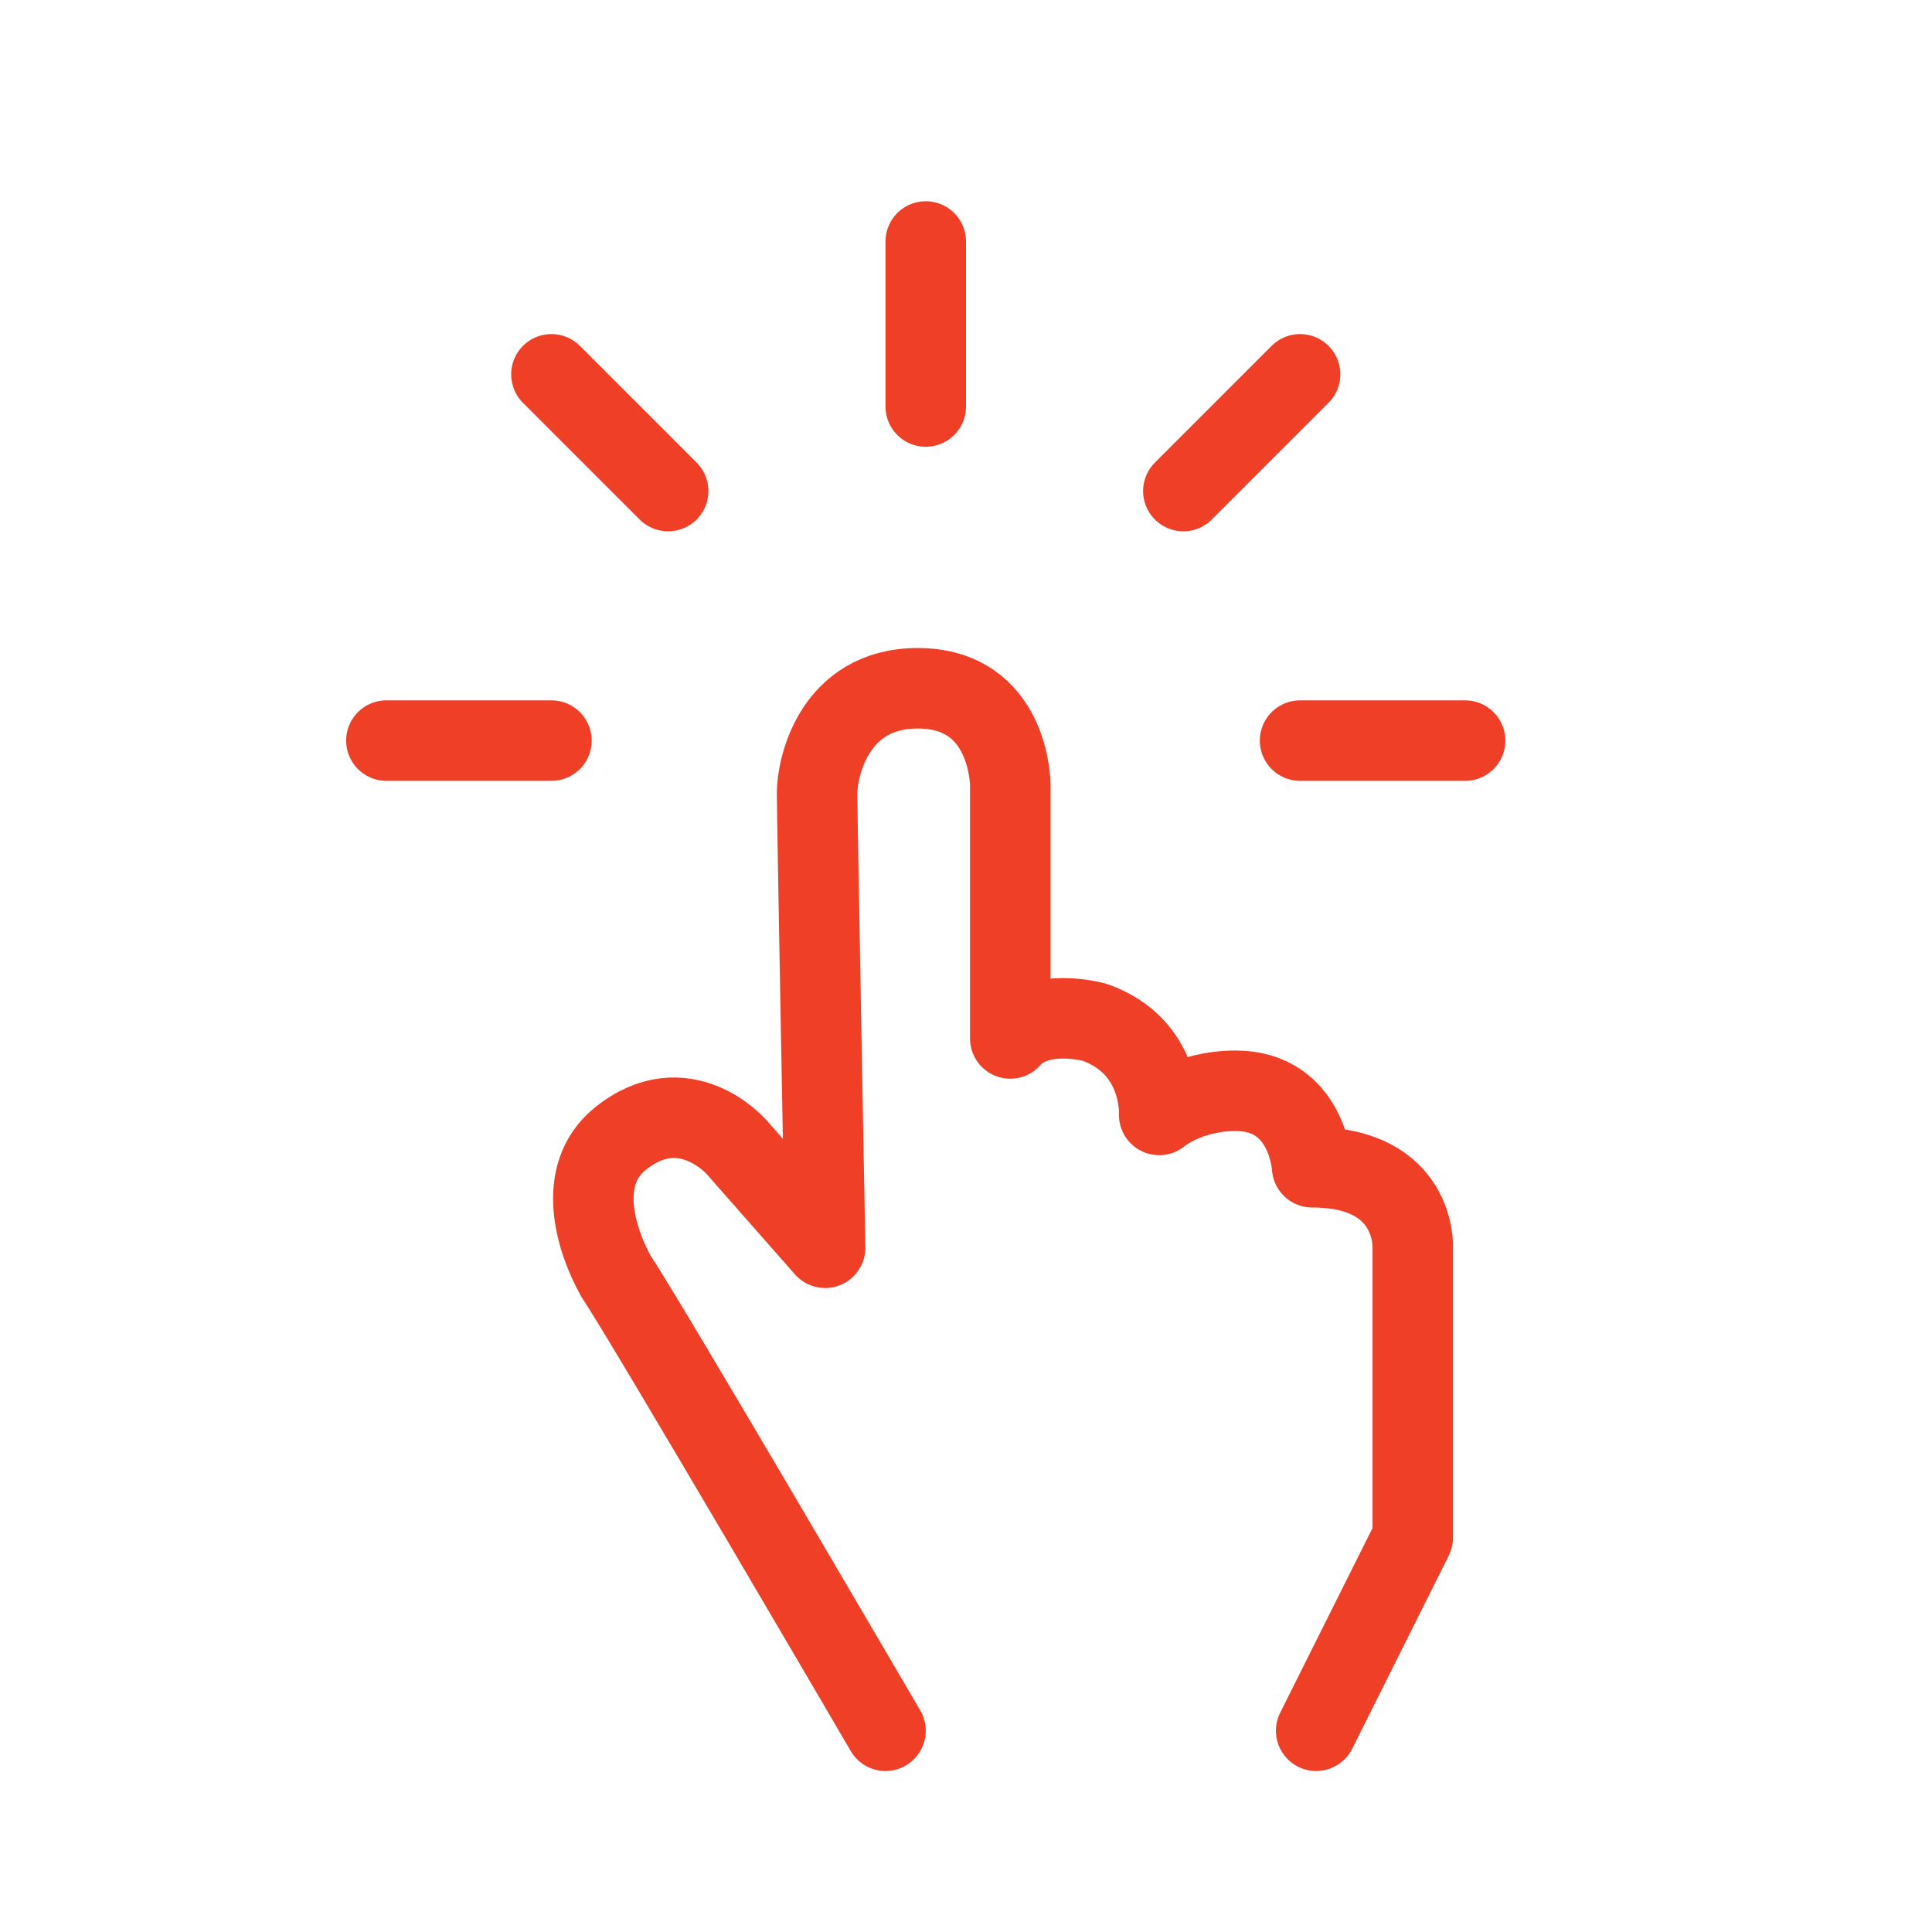
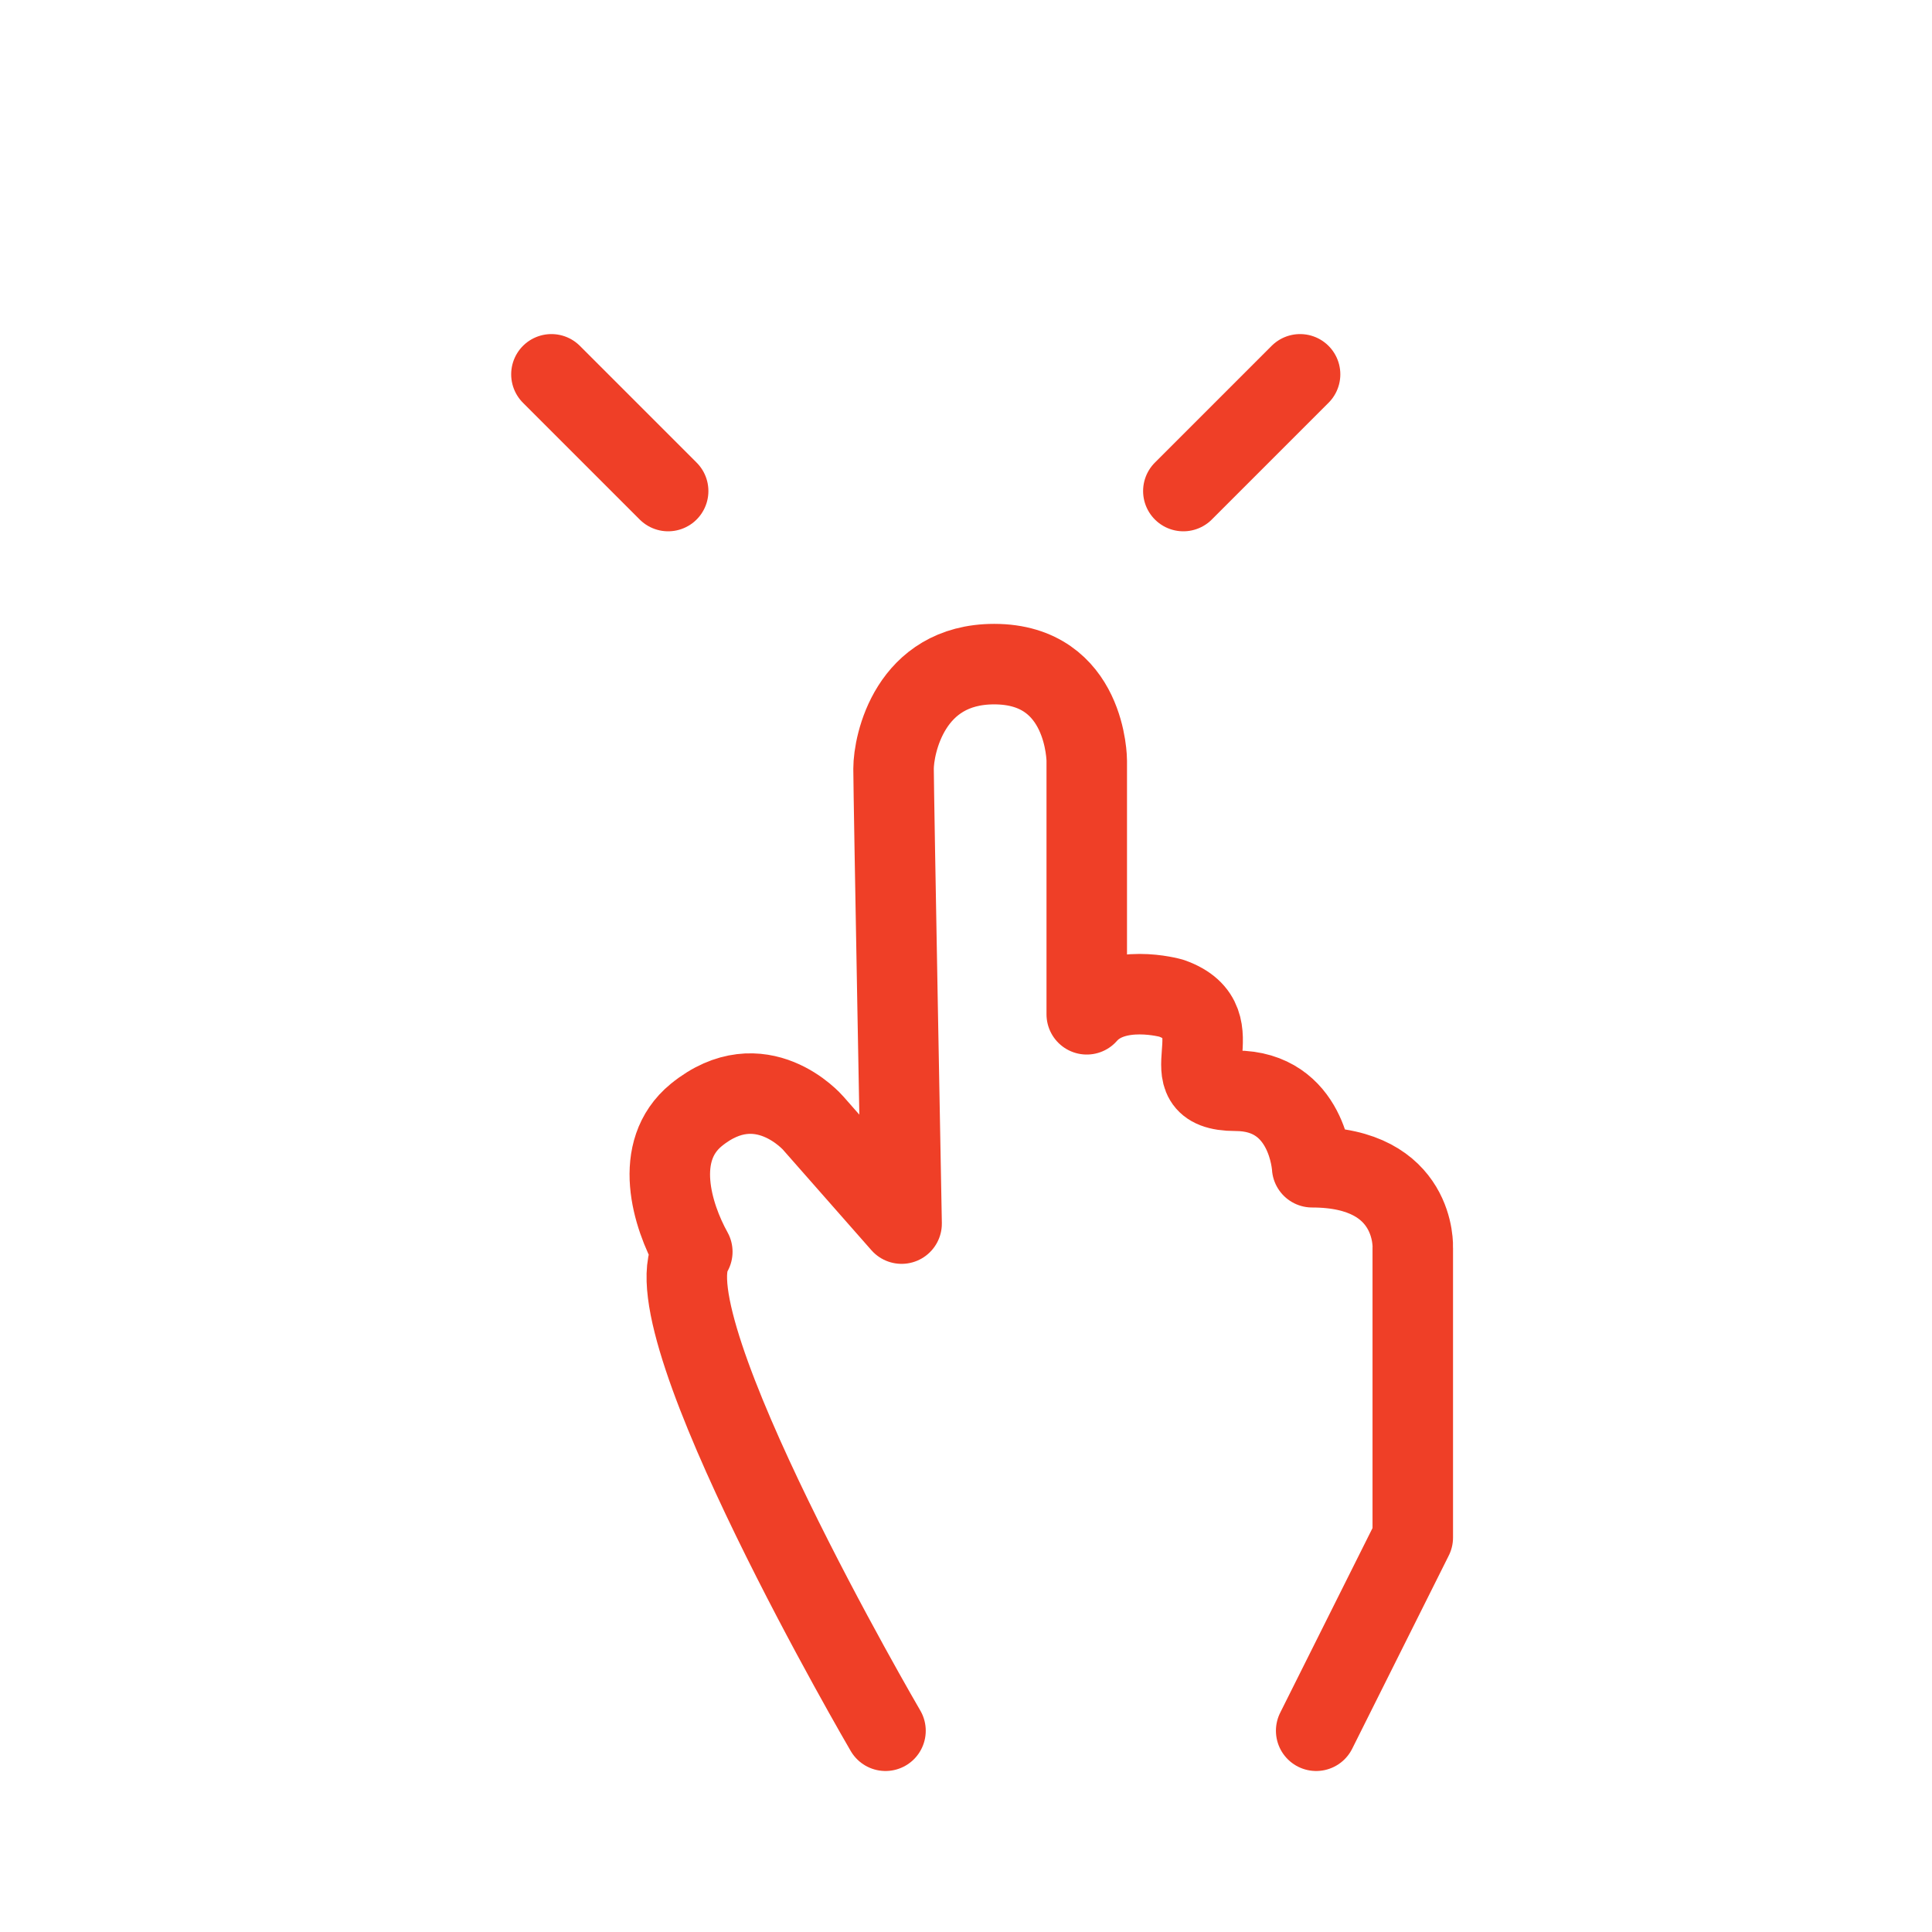
<svg xmlns="http://www.w3.org/2000/svg" version="1.1" x="0px" y="0px" viewBox="0 0 48 48" style="enable-background:new 0 0 48 48;" xml:space="preserve">
  <style type="text/css">
	.st0{display:none;}
	.st1{display:inline;}
	.st2{fill:#CB2FD3;}
	.st3{fill:none;stroke:#EF3F27;stroke-width:2;stroke-linecap:round;stroke-linejoin:round;stroke-miterlimit:10;}
	.st4{fill:none;stroke:#000000;stroke-width:2;stroke-linecap:round;stroke-linejoin:round;stroke-miterlimit:10;}
	.st5{fill:none;stroke:#000000;stroke-width:2;stroke-linecap:square;stroke-linejoin:round;stroke-miterlimit:10;}
	.st6{fill:none;stroke:#000000;stroke-width:2;stroke-miterlimit:10;}
	.st7{fill:none;stroke:#000000;stroke-width:2;stroke-linecap:round;stroke-miterlimit:10;}
	.st8{fill:none;stroke:#EF3F27;stroke-width:2;stroke-miterlimit:10;}
</style>
  <g id="pics" class="st0">
</g>
  <g id="bounds" class="st0">
    <g class="st1">
-       <path class="st2" d="M4,6v36h-36V6H4 M5,5H4h-36h-1v1v36v1h1H4h1v-1V6V5L5,5z" />
-     </g>
+       </g>
    <g class="st1">
-       <path class="st2" d="M54,6v36H18V6H54 M55,5h-1H18h-1v1v36v1h1h36h1v-1V6V5L55,5z" />
-     </g>
+       </g>
  </g>
  <g id="Layer_1">
</g>
  <g id="vector">
-     <line class="st3" x1="23" y1="10.1" x2="23" y2="6" />
-     <line class="st3" x1="13.7" y1="18.4" x2="9.6" y2="18.4" />
    <line class="st3" x1="16.6" y1="12.2" x2="13.7" y2="9.3" />
-     <line class="st3" x1="32.3" y1="18.4" x2="36.4" y2="18.4" />
    <line class="st3" x1="29.4" y1="12.2" x2="32.3" y2="9.3" />
-     <path class="st3" d="M32.7,43l2.4-4.8V31c0,0,0.1-2-2.5-2c0,0-0.1-1.9-1.9-1.9c-1.2,0-1.9,0.6-1.9,0.6s0.1-1.7-1.6-2.3   c0,0-1.4-0.4-2.1,0.4v-6.3c0,0,0-2.4-2.3-2.4c-2.1,0-2.5,2-2.5,2.6s0.2,11.3,0.2,11.3l-2.2-2.5c0,0-1.3-1.5-2.9-0.2   c-1.1,0.9-0.6,2.5-0.1,3.4C16.1,32.9,22,43,22,43" />
+     <path class="st3" d="M32.7,43l2.4-4.8V31c0,0,0.1-2-2.5-2c0,0-0.1-1.9-1.9-1.9s0.1-1.7-1.6-2.3   c0,0-1.4-0.4-2.1,0.4v-6.3c0,0,0-2.4-2.3-2.4c-2.1,0-2.5,2-2.5,2.6s0.2,11.3,0.2,11.3l-2.2-2.5c0,0-1.3-1.5-2.9-0.2   c-1.1,0.9-0.6,2.5-0.1,3.4C16.1,32.9,22,43,22,43" />
  </g>
</svg>